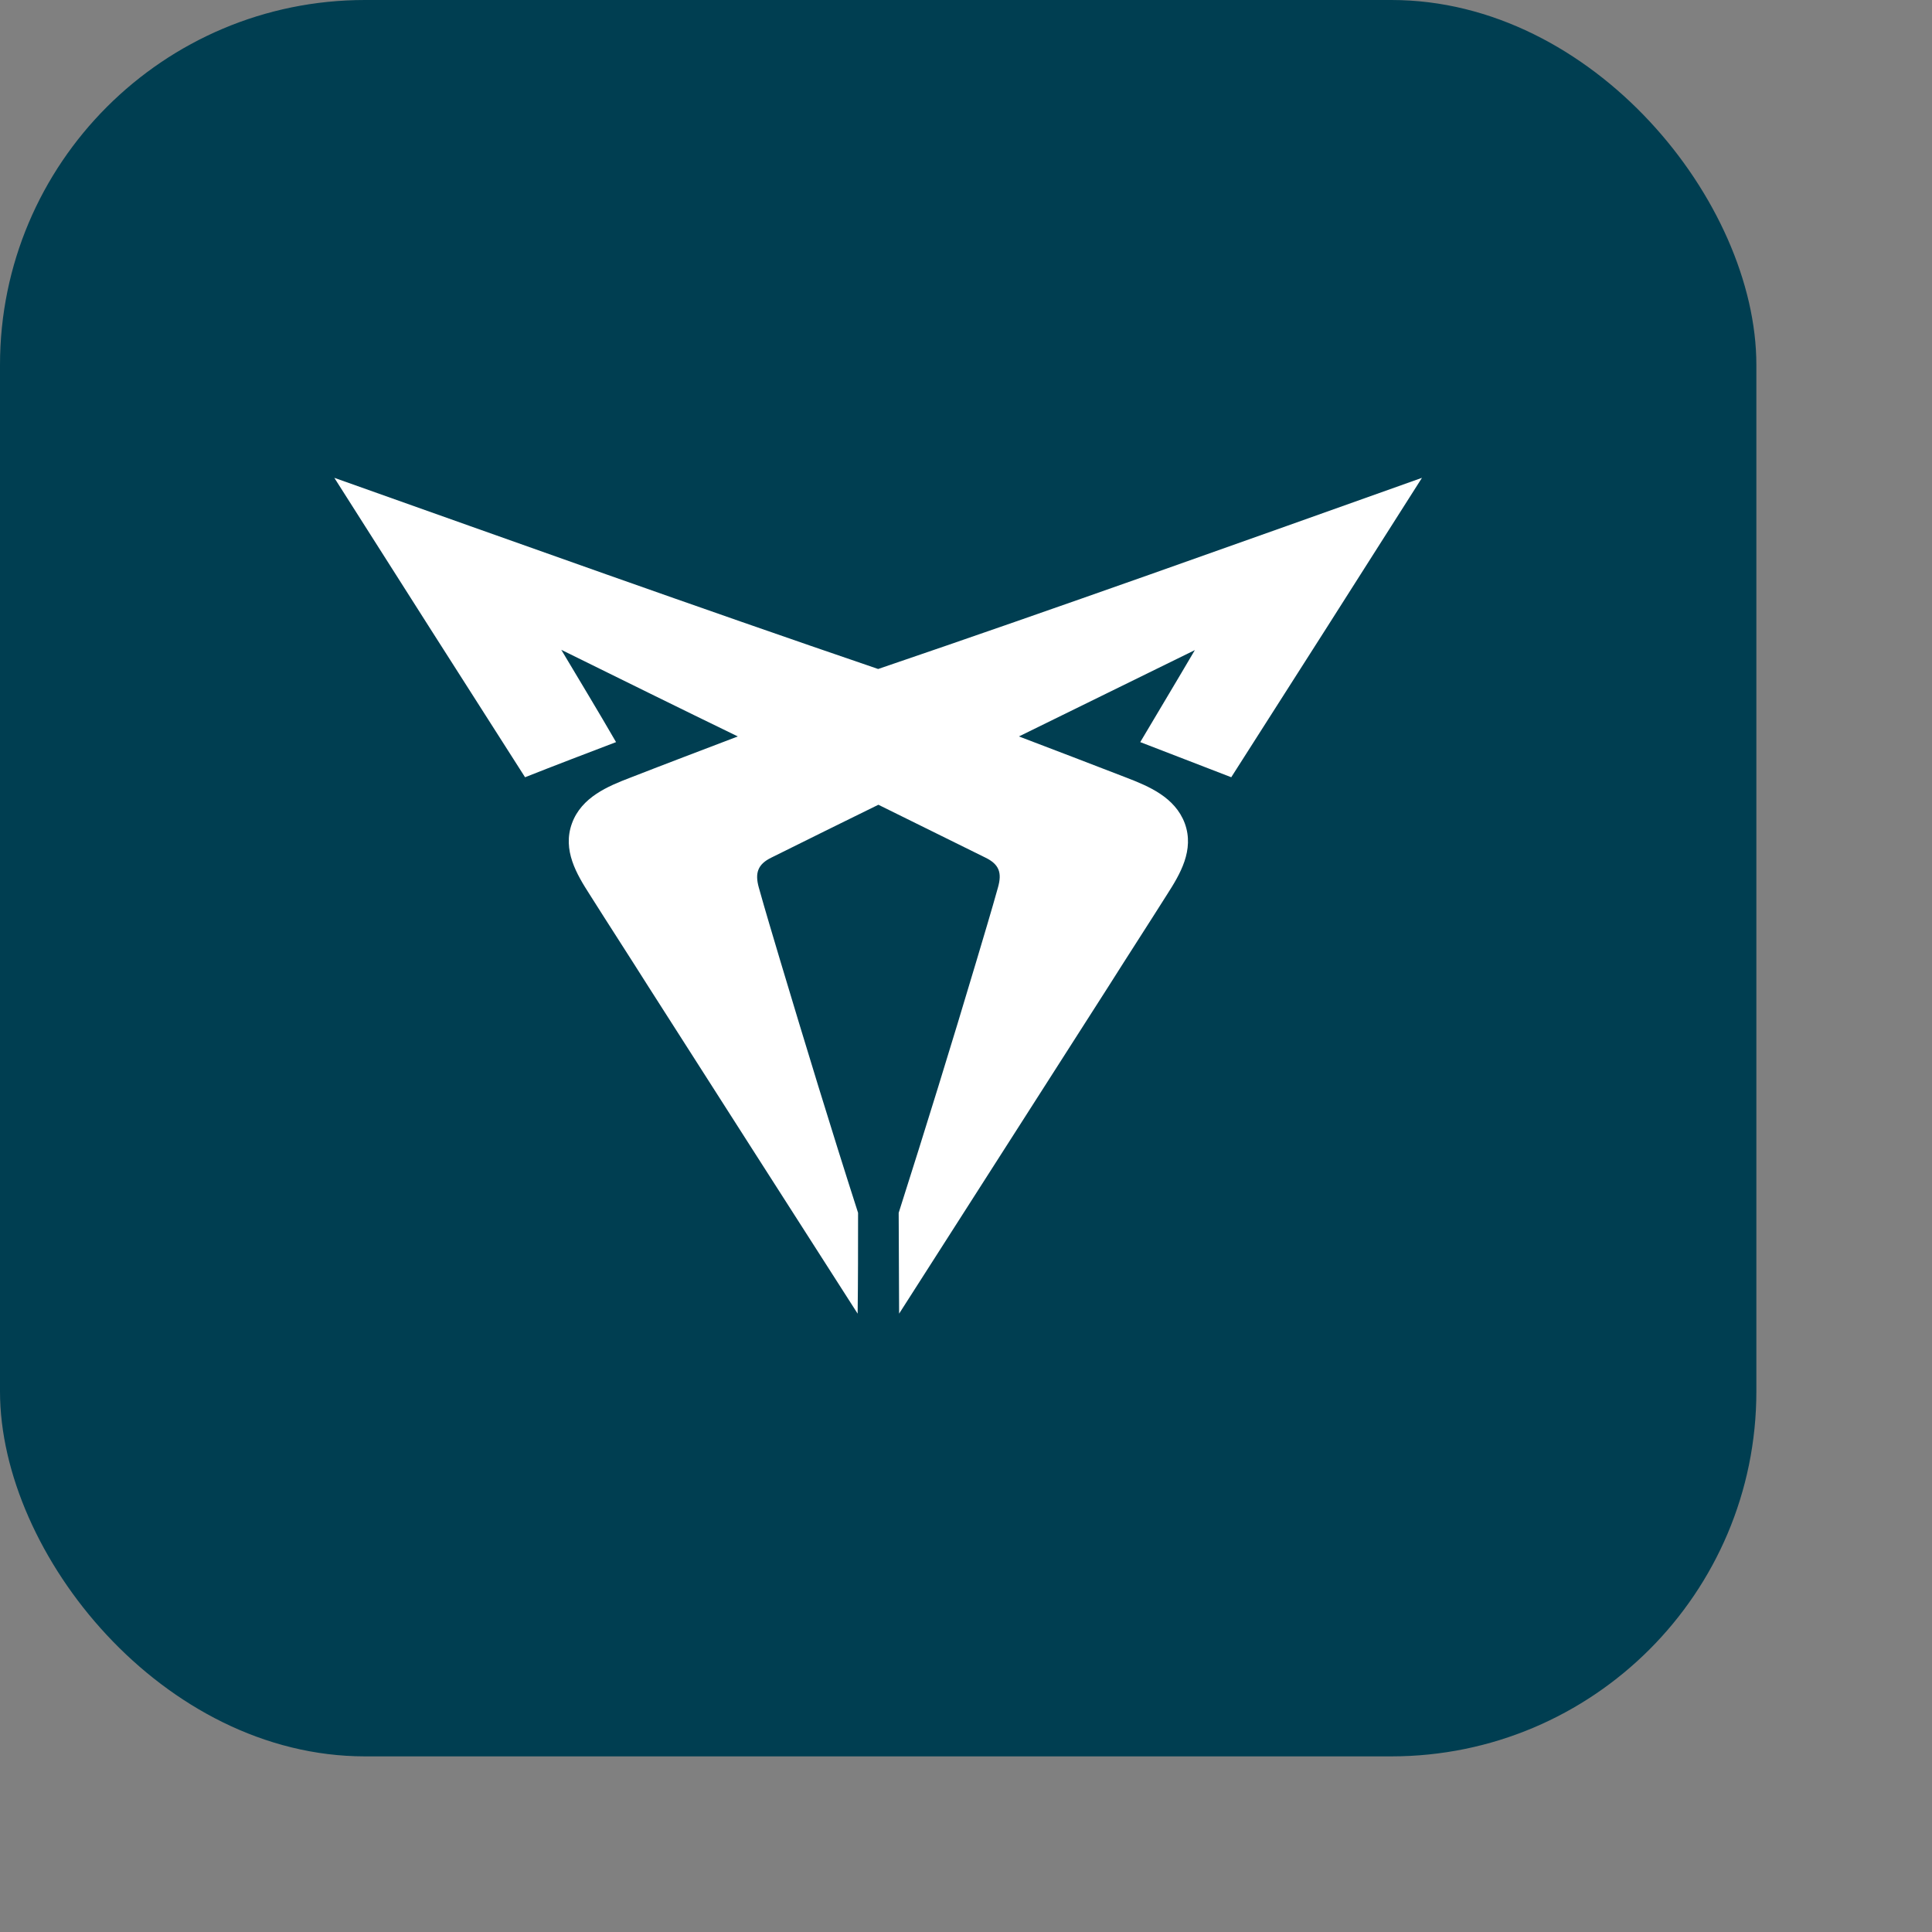
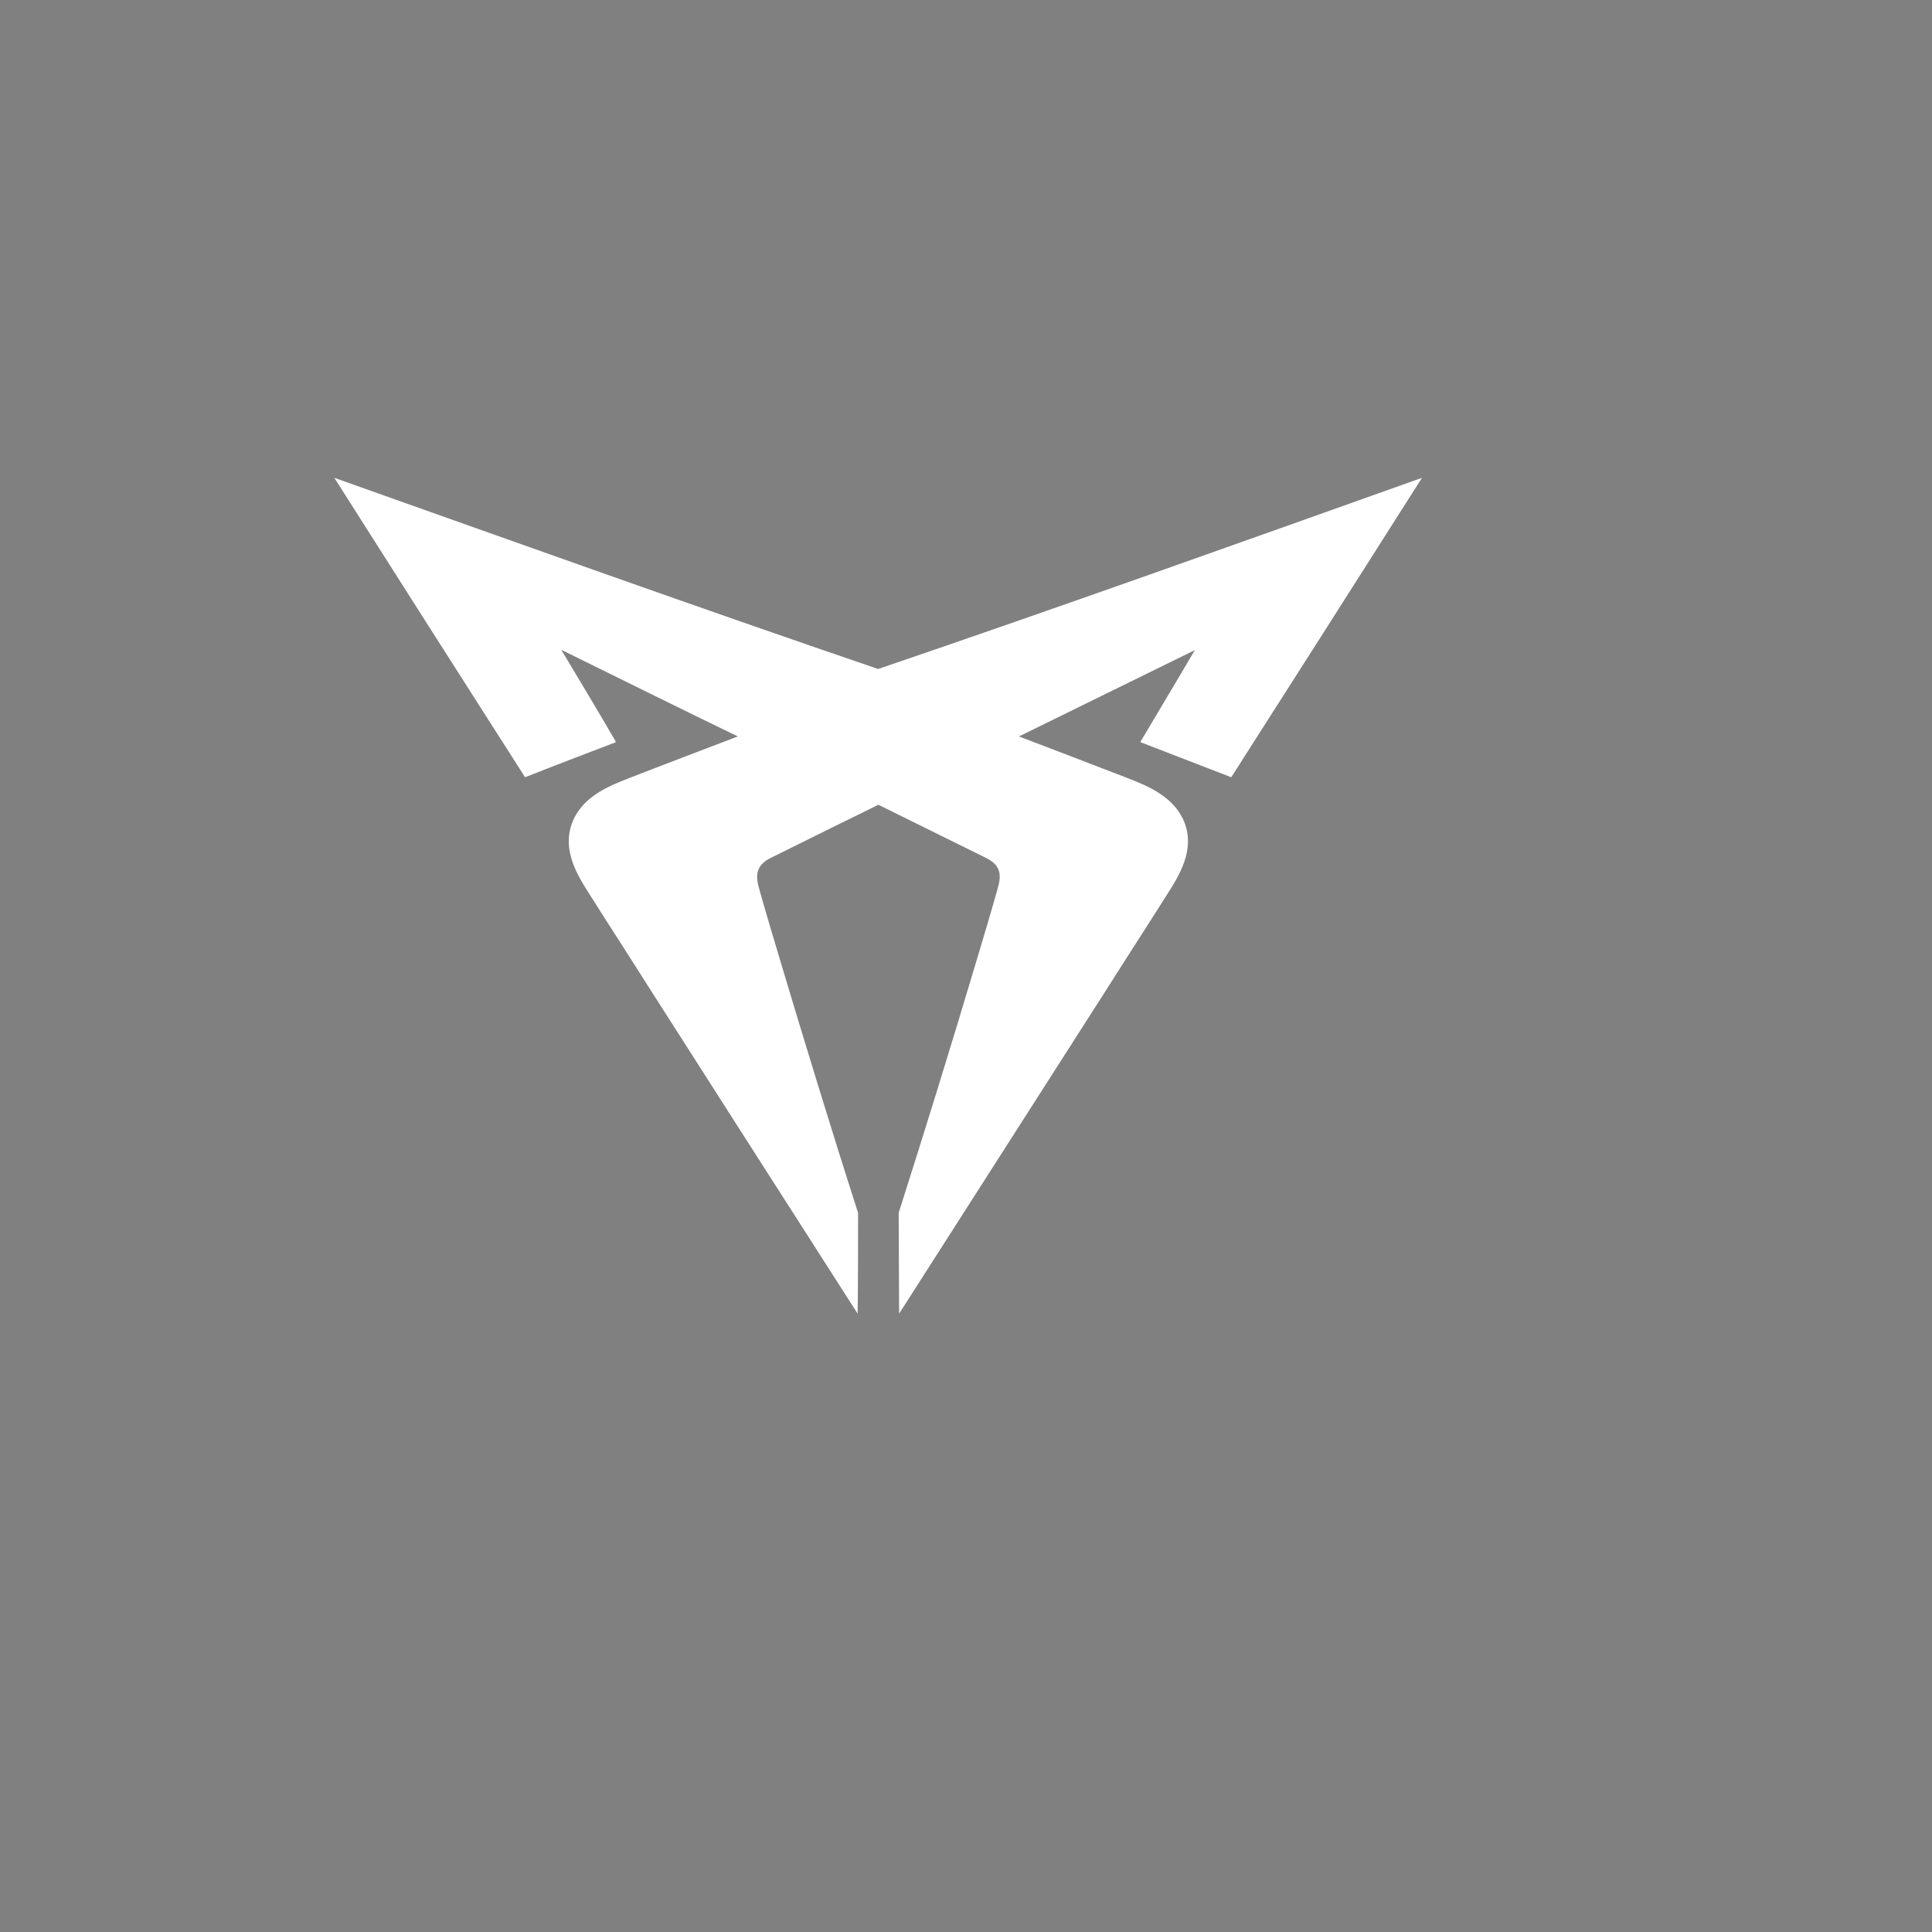
<svg xmlns="http://www.w3.org/2000/svg" version="1.1" viewBox="0 0 110 110">
  <rect x="0" y="0" width="110" height="110" fill="#808080" stroke="none" />
  <g>
    <g id="Ebene_1">
-       <rect width="100" height="100" rx="20.78" ry="20.78" fill="#003e51" />
      <g id="g10">
        <g id="g12">
          <g id="g14">
            <g id="g20">
-               <path id="path22" d="M68.066,36.997c-3.355,1.653-6.697,3.28-10.052,4.933h0c2.038.77,4.088,1.566,6.125,2.348,1.255.485,2.758,1.106,3.317,2.597.559,1.528-.273,2.907-1.006,4.051-1.106,1.752-2.236,3.491-3.342,5.243-3.976,6.212-7.94,12.413-11.916,18.625,0-1.926-.025-3.827-.025-5.74h0c1.528-4.796,3.007-9.58,4.448-14.413.41-1.379.82-2.733,1.205-4.113.236-.832.075-1.317-.721-1.702-2.038-1.006-4.051-2-6.088-3.007-2.038.994-4.051,2-6.088,3.007-.795.385-.944.895-.721,1.702.385,1.379.795,2.733,1.205,4.113,1.441,4.808,2.907,9.617,4.448,14.413h0c0,1.926,0,3.827-.025,5.74-3.976-6.212-7.952-12.413-11.916-18.625-1.106-1.752-2.236-3.491-3.342-5.243-.733-1.143-1.566-2.522-1.006-4.051.547-1.491,2.05-2.112,3.317-2.597,2.038-.795,4.075-1.566,6.125-2.348h0c-3.355-1.628-6.697-3.28-10.052-4.933h0c1.044,1.752,2.1,3.491,3.119,5.256-1.727.659-3.454,1.317-5.181,2-3.628-5.678-7.256-11.369-10.859-17.047,10.325,3.665,20.625,7.356,30.963,10.884,10.362-3.529,20.663-7.219,30.963-10.884-3.603,5.678-7.231,11.369-10.859,17.047-1.727-.659-3.454-1.342-5.181-2,1.044-1.764,2.1-3.516,3.119-5.256" fill="#fff" />
+               <path id="path22" d="M68.066,36.997c-3.355,1.653-6.697,3.28-10.052,4.933c2.038.77,4.088,1.566,6.125,2.348,1.255.485,2.758,1.106,3.317,2.597.559,1.528-.273,2.907-1.006,4.051-1.106,1.752-2.236,3.491-3.342,5.243-3.976,6.212-7.94,12.413-11.916,18.625,0-1.926-.025-3.827-.025-5.74h0c1.528-4.796,3.007-9.58,4.448-14.413.41-1.379.82-2.733,1.205-4.113.236-.832.075-1.317-.721-1.702-2.038-1.006-4.051-2-6.088-3.007-2.038.994-4.051,2-6.088,3.007-.795.385-.944.895-.721,1.702.385,1.379.795,2.733,1.205,4.113,1.441,4.808,2.907,9.617,4.448,14.413h0c0,1.926,0,3.827-.025,5.74-3.976-6.212-7.952-12.413-11.916-18.625-1.106-1.752-2.236-3.491-3.342-5.243-.733-1.143-1.566-2.522-1.006-4.051.547-1.491,2.05-2.112,3.317-2.597,2.038-.795,4.075-1.566,6.125-2.348h0c-3.355-1.628-6.697-3.28-10.052-4.933h0c1.044,1.752,2.1,3.491,3.119,5.256-1.727.659-3.454,1.317-5.181,2-3.628-5.678-7.256-11.369-10.859-17.047,10.325,3.665,20.625,7.356,30.963,10.884,10.362-3.529,20.663-7.219,30.963-10.884-3.603,5.678-7.231,11.369-10.859,17.047-1.727-.659-3.454-1.342-5.181-2,1.044-1.764,2.1-3.516,3.119-5.256" fill="#fff" />
            </g>
          </g>
        </g>
      </g>
    </g>
  </g>
</svg>